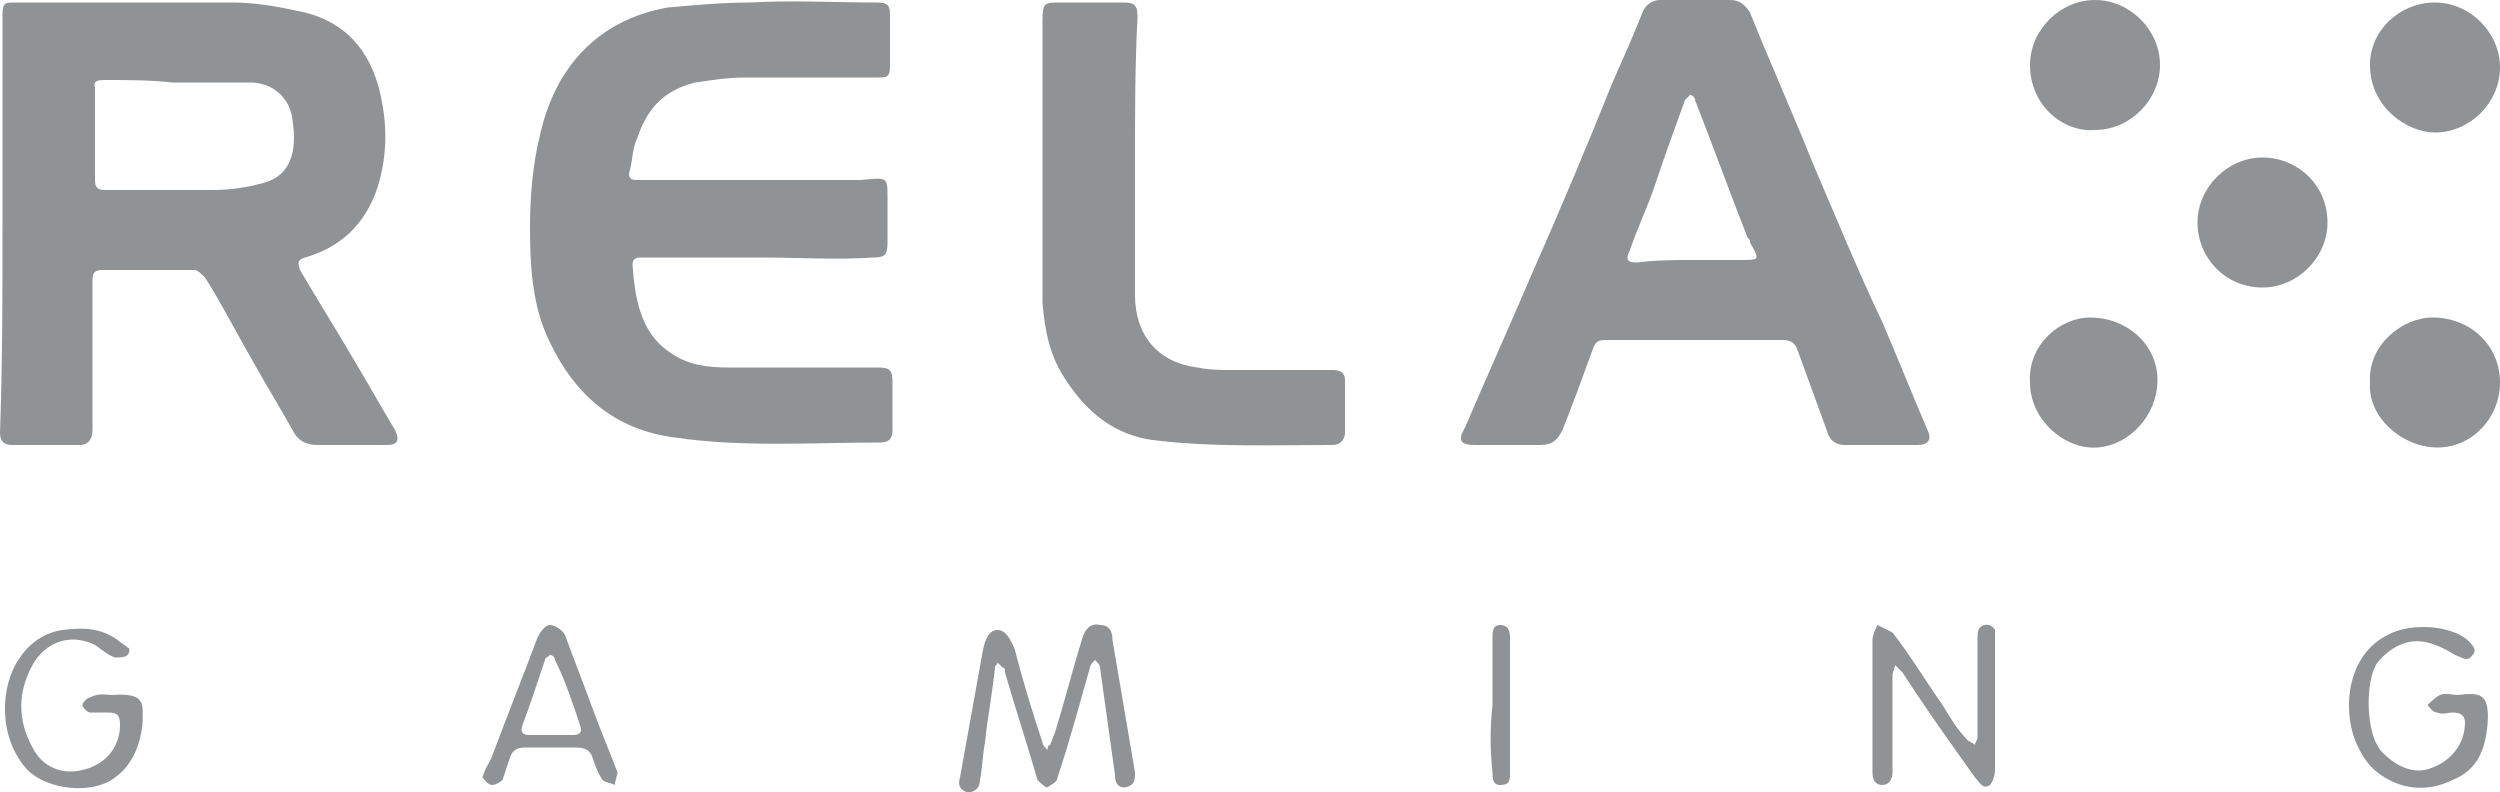
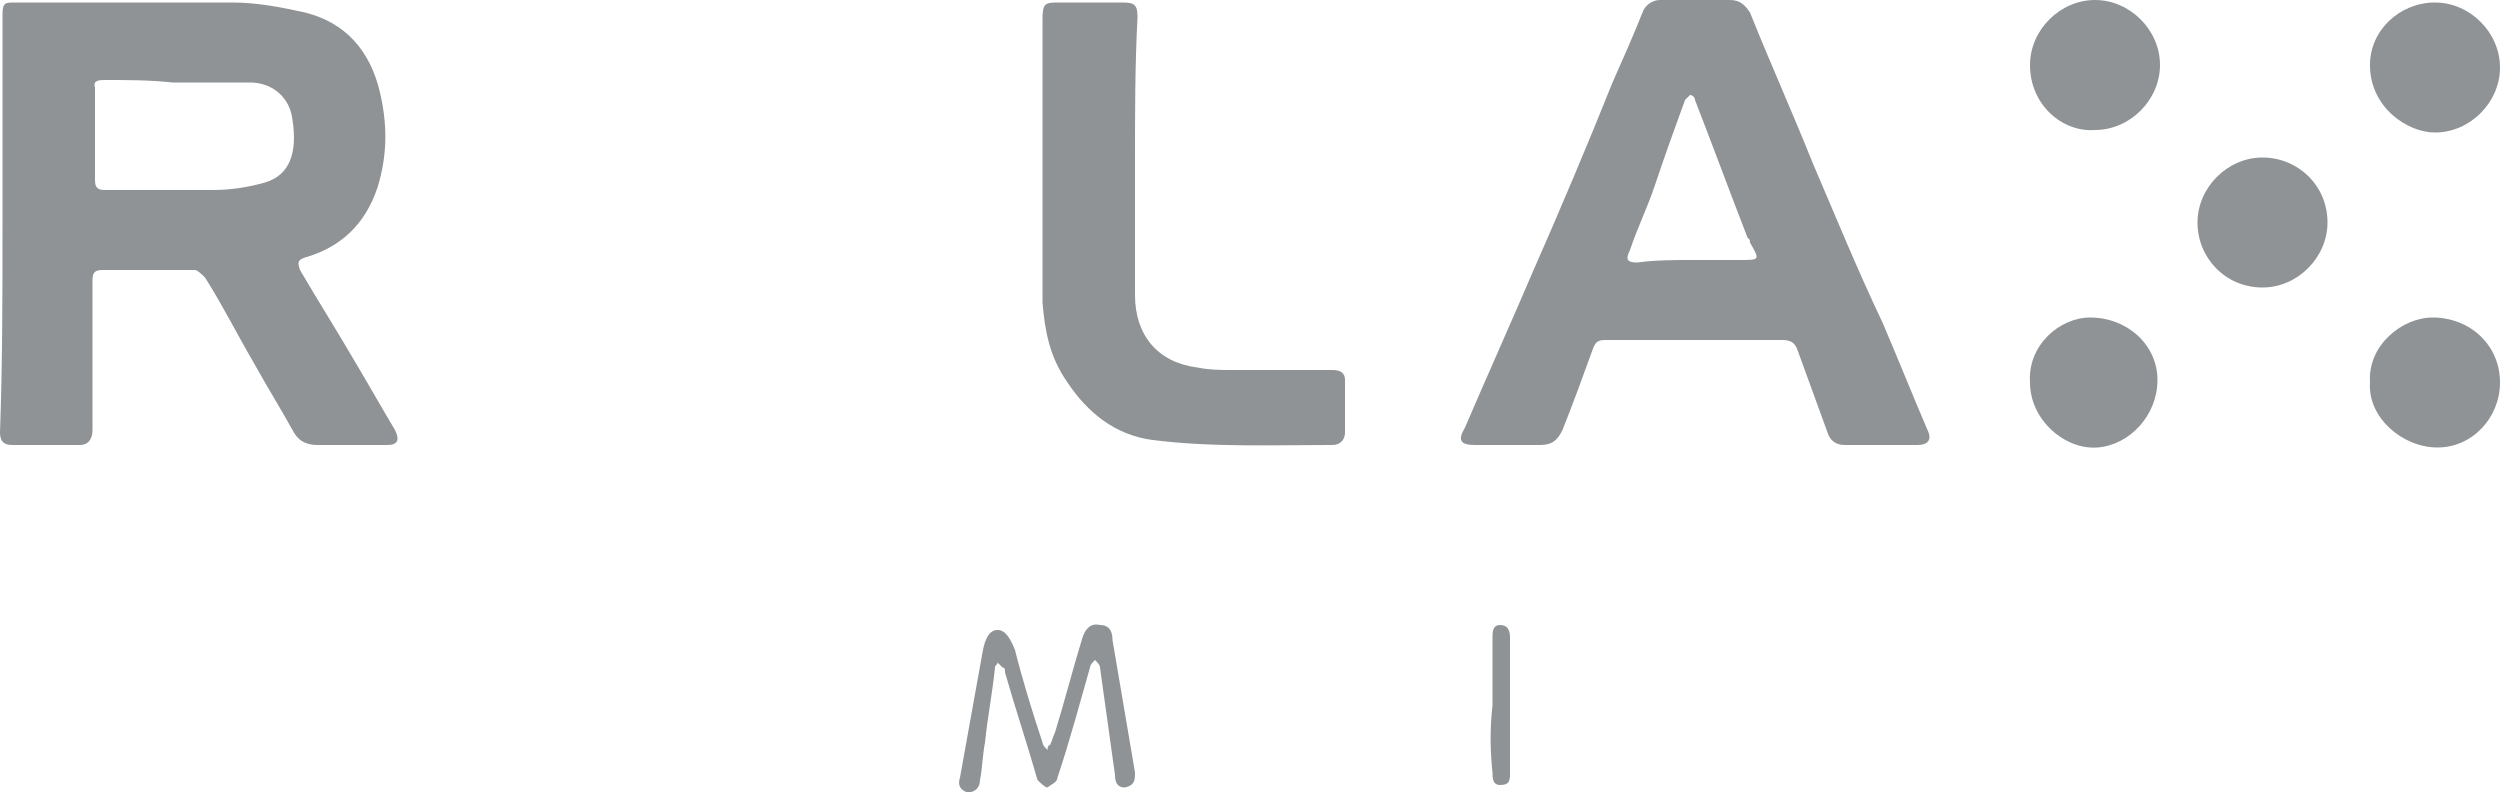
<svg xmlns="http://www.w3.org/2000/svg" version="1.1" id="Слой_1" x="0px" y="0px" width="100px" height="31.7px" viewBox="0 0 100 31.7" enable-background="new 0 0 100 31.7" xml:space="preserve">
  <title>6AAB6F08-4537-4887-B5B1-77EDDD44343E</title>
  <desc>Created with sketchtool.</desc>
  <g>
    <path fill="#8F9395" d="M0.1,8.9c0-2.8,0-5.5,0-8.3c0-0.5,0.1-0.5,0.5-0.5c2.9,0,5.8,0,8.7,0c1,0,2,0.2,2.9,0.4   c1.6,0.4,2.6,1.5,3,3.2c0.3,1.3,0.3,2.5-0.1,3.8c-0.5,1.5-1.5,2.4-2.9,2.8c-0.3,0.1-0.3,0.2-0.2,0.5c0.7,1.2,1.4,2.3,2.1,3.5   c0.6,1,1.1,1.9,1.7,2.9c0.2,0.4,0.1,0.6-0.3,0.6c-0.9,0-1.8,0-2.8,0c-0.5,0-0.8-0.199-1-0.6c-0.5-0.9-1-1.7-1.5-2.6   c-0.7-1.2-1.3-2.4-2-3.5c-0.1-0.1-0.3-0.3-0.4-0.3c-1.2,0-2.5,0-3.7,0c-0.3,0-0.4,0.1-0.4,0.4c0,2,0,4,0,6c0,0.4-0.2,0.6-0.5,0.6   c-0.9,0-1.8,0-2.7,0c-0.3,0-0.5-0.1-0.5-0.5C0.1,14.5,0.1,11.7,0.1,8.9L0.1,8.9z M6.9,3.3L6.9,3.3C6,3.2,5.1,3.2,4.2,3.2   c-0.2,0-0.5,0-0.4,0.3c0,1.2,0,2.5,0,3.7c0,0.3,0.1,0.4,0.4,0.4c1.4,0,2.9,0,4.3,0c0.7,0,1.4-0.1,2.1-0.3c1-0.3,1.3-1.2,1.1-2.5   c-0.1-0.9-0.8-1.5-1.7-1.5C8.9,3.3,7.9,3.3,6.9,3.3z" />
-     <path fill="#8F9395" d="M30.4,10.3c-1.6,0-3.2,0-4.7,0c-0.2,0-0.4,0-0.4,0.3c0.1,1.3,0.3,2.7,1.5,3.5c0.7,0.5,1.5,0.6,2.3,0.6   c2,0,4,0,6,0c0.5,0,0.6,0.1,0.6,0.6c0,0.6,0,1.3,0,1.9c0,0.301-0.1,0.5-0.5,0.5c-2.7,0-5.5,0.2-8.2-0.199c-2.4-0.301-4-1.701-5-3.8   c-0.7-1.4-0.8-3-0.8-4.6c0-1.2,0.1-2.5,0.4-3.7c0.6-2.7,2.3-4.6,5.1-5.1c1.1-0.1,2.2-0.2,3.3-0.2c1.7-0.1,3.4,0,5.1,0   c0.4,0,0.5,0.1,0.5,0.5c0,0.7,0,1.4,0,2c0,0.5-0.1,0.5-0.6,0.5c-1.7,0-3.5,0-5.2,0c-0.7,0-1.3,0.1-2,0.2c-1.2,0.3-1.9,1-2.3,2.2   c-0.2,0.4-0.2,0.9-0.3,1.3c-0.1,0.3,0,0.4,0.3,0.4s0.6,0,0.9,0c2.6,0,5.2,0,7.8,0c0.1,0,0.2,0,0.2,0c1.2-0.1,1.1-0.2,1.1,1.1   c0,0.5,0,0.9,0,1.4s-0.1,0.6-0.6,0.6C33.5,10.4,31.9,10.3,30.4,10.3L30.4,10.3z" />
    <path fill="#8F9395" d="M67.7,13.6c-1.2,0-2.3,0-3.5,0c-0.3,0-0.4,0.1-0.5,0.4c-0.4,1.1-0.8,2.2-1.2,3.2c-0.2,0.4-0.4,0.6-0.9,0.6   c-0.899,0-1.699,0-2.6,0c-0.6,0-0.7-0.199-0.4-0.699c0.9-2.1,1.801-4.1,2.7-6.2c1.101-2.5,2.2-5.1,3.2-7.6c0.4-0.9,0.8-1.8,1.2-2.8   C65.8,0.2,66.1,0,66.4,0c0.899,0,1.8,0,2.8,0C69.6,0,69.8,0.2,70,0.5c0.8,2,1.7,4,2.5,6c0.9,2.1,1.8,4.3,2.8,6.4   c0.601,1.4,1.2,2.9,1.8,4.3c0.2,0.4,0,0.6-0.399,0.6c-1,0-2,0-2.9,0c-0.399,0-0.6-0.199-0.7-0.5C72.7,16.2,72.3,15.1,71.9,14   C71.8,13.7,71.6,13.6,71.3,13.6C70,13.6,68.8,13.6,67.7,13.6L67.7,13.6z M67.7,10.4L67.7,10.4c0.6,0,1.3,0,1.899,0   c0.801,0,0.801,0,0.4-0.7c0-0.1,0-0.1-0.1-0.2C69.2,7.7,68.5,5.8,67.8,4c0-0.1-0.1-0.2-0.2-0.2c0,0-0.1,0.1-0.199,0.2   C67,5.1,66.6,6.2,66.2,7.4c-0.3,0.9-0.7,1.7-1,2.6c-0.2,0.4-0.101,0.5,0.3,0.5C66.2,10.4,67,10.4,67.7,10.4z" />
    <path fill="#8F9395" d="M45.4,6.4c0,1.8,0,3.6,0,5.4c0,1.6,0.9,2.7,2.5,2.9c0.5,0.1,0.9,0.1,1.4,0.1c1.3,0,2.7,0,4,0   c0.3,0,0.5,0.1,0.5,0.4c0,0.7,0,1.4,0,2.099c0,0.301-0.2,0.5-0.5,0.5c-2.399,0-4.8,0.101-7.2-0.199c-1.5-0.2-2.6-1.1-3.4-2.3   c-0.7-1-0.9-2-1-3.2c0-2.1,0-4.3,0-6.4c0-1.6,0-3.3,0-4.9c0-0.7,0.1-0.7,0.7-0.7c0.8,0,1.7,0,2.5,0c0.5,0,0.6,0.1,0.6,0.6   C45.4,2.6,45.4,4.5,45.4,6.4L45.4,6.4z" />
    <path fill="#8F9395" d="M81.2,15.3c-0.101-1.5,1.2-2.6,2.399-2.6c1.5,0,2.7,1.1,2.7,2.5c0,1.4-1.1,2.599-2.399,2.7   C82.6,18,81.2,16.799,81.2,15.3z" />
    <path fill="#8F9395" d="M94.8,15.3c-0.1-1.5,1.3-2.6,2.5-2.6c1.5,0,2.7,1.1,2.7,2.6c0,1.4-1.1,2.6-2.5,2.6S94.7,16.7,94.8,15.3z" />
    <path fill="#8F9395" d="M81.2,2.6c0-1.4,1.2-2.6,2.6-2.6C85.2,0,86.4,1.2,86.4,2.6S85.2,5.2,83.8,5.2C82.5,5.3,81.2,4.2,81.2,2.6z" />
    <path fill="#8F9395" d="M97.4,5.3c-1.101,0-2.601-1-2.601-2.7c0-1.4,1.2-2.5,2.601-2.5c1.399,0,2.6,1.2,2.6,2.6   C100,4.1,98.8,5.3,97.4,5.3z" />
    <path fill="#8F9395" d="M90.5,6.3c1.4,0,2.6,1.1,2.6,2.6c0,1.4-1.199,2.6-2.6,2.6c-1.5,0-2.6-1.2-2.6-2.6S89.1,6.3,90.5,6.3z" />
    <path fill="#8F9395" d="M42,29.799c0.1-0.199,0.1-0.299,0.2-0.5c0.4-1.299,0.7-2.5,1.1-3.799C43.4,25.2,43.6,24.9,44,25   c0.4,0,0.5,0.299,0.5,0.6c0.3,1.8,0.6,3.5,0.9,5.3c0,0.3,0,0.5-0.4,0.601c-0.3,0-0.4-0.201-0.4-0.5c-0.2-1.4-0.4-2.9-0.6-4.301   c0-0.1-0.1-0.199-0.2-0.3c-0.1,0.101-0.2,0.2-0.2,0.3c-0.4,1.4-0.8,2.9-1.3,4.4c0,0.199-0.3,0.3-0.4,0.4   c-0.1,0-0.3-0.201-0.4-0.301c-0.4-1.4-0.9-2.9-1.3-4.3c0-0.101,0-0.2-0.1-0.2C40,26.6,40,26.6,39.9,26.5c0,0.1-0.1,0.1-0.1,0.199   c-0.1,1-0.3,2-0.4,3c-0.1,0.5-0.1,1-0.2,1.5c0,0.301-0.2,0.5-0.5,0.5c-0.3-0.1-0.4-0.3-0.3-0.6c0.3-1.7,0.6-3.301,0.9-5   c0.1-0.6,0.3-0.9,0.6-0.9c0.3,0,0.5,0.301,0.7,0.801c0.3,1.199,0.7,2.5,1.1,3.699c0,0.1,0.1,0.2,0.2,0.301   C41.9,29.799,42,29.799,42,29.799z" />
-     <path fill="#8F9395" d="M74.9,28.2c0-0.9,0-1.699,0-2.6c0-0.2,0.1-0.4,0.199-0.6c0.2,0.1,0.4,0.199,0.601,0.299   c0.7,0.9,1.3,1.9,2,2.9c0.3,0.5,0.6,1,1,1.4c0.1,0.1,0.2,0.1,0.3,0.199c0-0.1,0.1-0.199,0.1-0.299c0-1.301,0-2.601,0-3.9   c0-0.2,0-0.4,0.101-0.5c0.2-0.2,0.5-0.1,0.6,0.1c0,0.1,0,0.2,0,0.4c0,1.699,0,3.5,0,5.199c0,0.201-0.1,0.5-0.2,0.601   c-0.3,0.2-0.399-0.101-0.6-0.3c-1-1.4-2-2.801-2.9-4.2c-0.1-0.101-0.199-0.2-0.3-0.3c0,0.1-0.1,0.3-0.1,0.4c0,1.299,0,2.6,0,3.899   c0,0.2-0.101,0.5-0.4,0.5S74.9,31.2,74.9,30.9C74.9,30.1,74.9,29.1,74.9,28.2L74.9,28.2z" />
-     <path fill="#8F9395" d="M98.3,27.799c0.9-0.1,1.3-0.1,1.2,1.201c-0.1,1-0.4,1.799-1.4,2.199c-1,0.5-2.1,0.4-3-0.3   C94.7,30.6,94.4,30.1,94.2,29.6c-0.5-1.301-0.3-3.4,1.3-4.2c0.9-0.5,2.5-0.399,3.2,0.2c0.2,0.199,0.399,0.4,0.2,0.6   c-0.2,0.301-0.4,0.1-0.7,0c-0.3-0.199-0.7-0.4-1.101-0.5c-0.8-0.199-1.5,0.2-2,0.801c-0.5,0.699-0.5,2.899,0.2,3.6   c0.601,0.6,1.3,0.9,2,0.6c0.8-0.3,1.3-1,1.3-1.8c0-0.3-0.199-0.399-0.5-0.399c-0.199,0-0.399,0.1-0.6,0c-0.2,0-0.3-0.201-0.4-0.301   c0.101-0.1,0.301-0.3,0.5-0.4C97.8,27.7,98.1,27.799,98.3,27.799z" />
-     <path fill="#8F9395" d="M4.5,27.799L4.5,27.799C5.9,27.7,5.7,28.2,5.7,29c-0.1,0.799-0.4,1.6-1.1,2.1c-0.9,0.699-2.7,0.5-3.5-0.301   C-0.1,29.5,0,27.4,0.8,26.299c0.4-0.6,1-1,1.7-1.1c0.8-0.1,1.5-0.1,2.2,0.4c0.1,0.1,0.3,0.199,0.4,0.3c0.1,0,0.1,0.2,0,0.3   s-0.3,0.1-0.5,0.1c-0.3-0.1-0.5-0.299-0.8-0.5c-1-0.5-2-0.1-2.5,0.801c-0.6,1.1-0.6,2.199,0,3.3c0.4,0.8,1.2,1.101,2,0.899   C4.2,30.6,4.8,29.9,4.8,29c0-0.4-0.1-0.5-0.5-0.5c-0.2,0-0.5,0-0.7,0c-0.1,0-0.3-0.201-0.3-0.301s0.2-0.3,0.3-0.3   C4,27.7,4.2,27.799,4.5,27.799L4.5,27.799z" />
-     <path fill="#8F9395" d="M19.3,31.1c0.1-0.4,0.3-0.6,0.4-0.9c0.6-1.6,1.2-3.1,1.8-4.699c0.1-0.201,0.3-0.5,0.5-0.5   s0.5,0.199,0.6,0.399c0.4,1.101,0.8,2.101,1.2,3.2c0.3,0.8,0.6,1.5,0.9,2.3c0,0.101-0.1,0.3-0.1,0.5c-0.2-0.101-0.4-0.101-0.5-0.2   c-0.2-0.3-0.3-0.6-0.4-0.9C23.6,30,23.4,29.9,23,29.9c-0.7,0-1.3,0-2,0c-0.3,0-0.5,0.101-0.6,0.399c-0.1,0.301-0.2,0.601-0.3,0.9   c-0.1,0.1-0.3,0.2-0.4,0.2C19.5,31.4,19.4,31.2,19.3,31.1z M22,29.4L22,29.4c0.3,0,0.6,0,0.9,0c0.3,0,0.4-0.101,0.3-0.399   c-0.3-0.9-0.6-1.801-1-2.601c0-0.101-0.1-0.2-0.2-0.2c-0.1,0.1-0.2,0.1-0.2,0.2c-0.3,0.899-0.6,1.8-0.9,2.601   c-0.1,0.299,0,0.399,0.3,0.399C21.5,29.4,21.7,29.4,22,29.4z" />
    <path fill="#8F9395" d="M59.7,28.2c0-0.9,0-1.8,0-2.699c0-0.201,0-0.5,0.3-0.5s0.4,0.199,0.4,0.5c0,1.799,0,3.6,0,5.399   c0,0.3,0,0.5-0.4,0.5c-0.3,0-0.3-0.3-0.3-0.5C59.6,30,59.6,29.1,59.7,28.2L59.7,28.2z" />
  </g>
</svg>